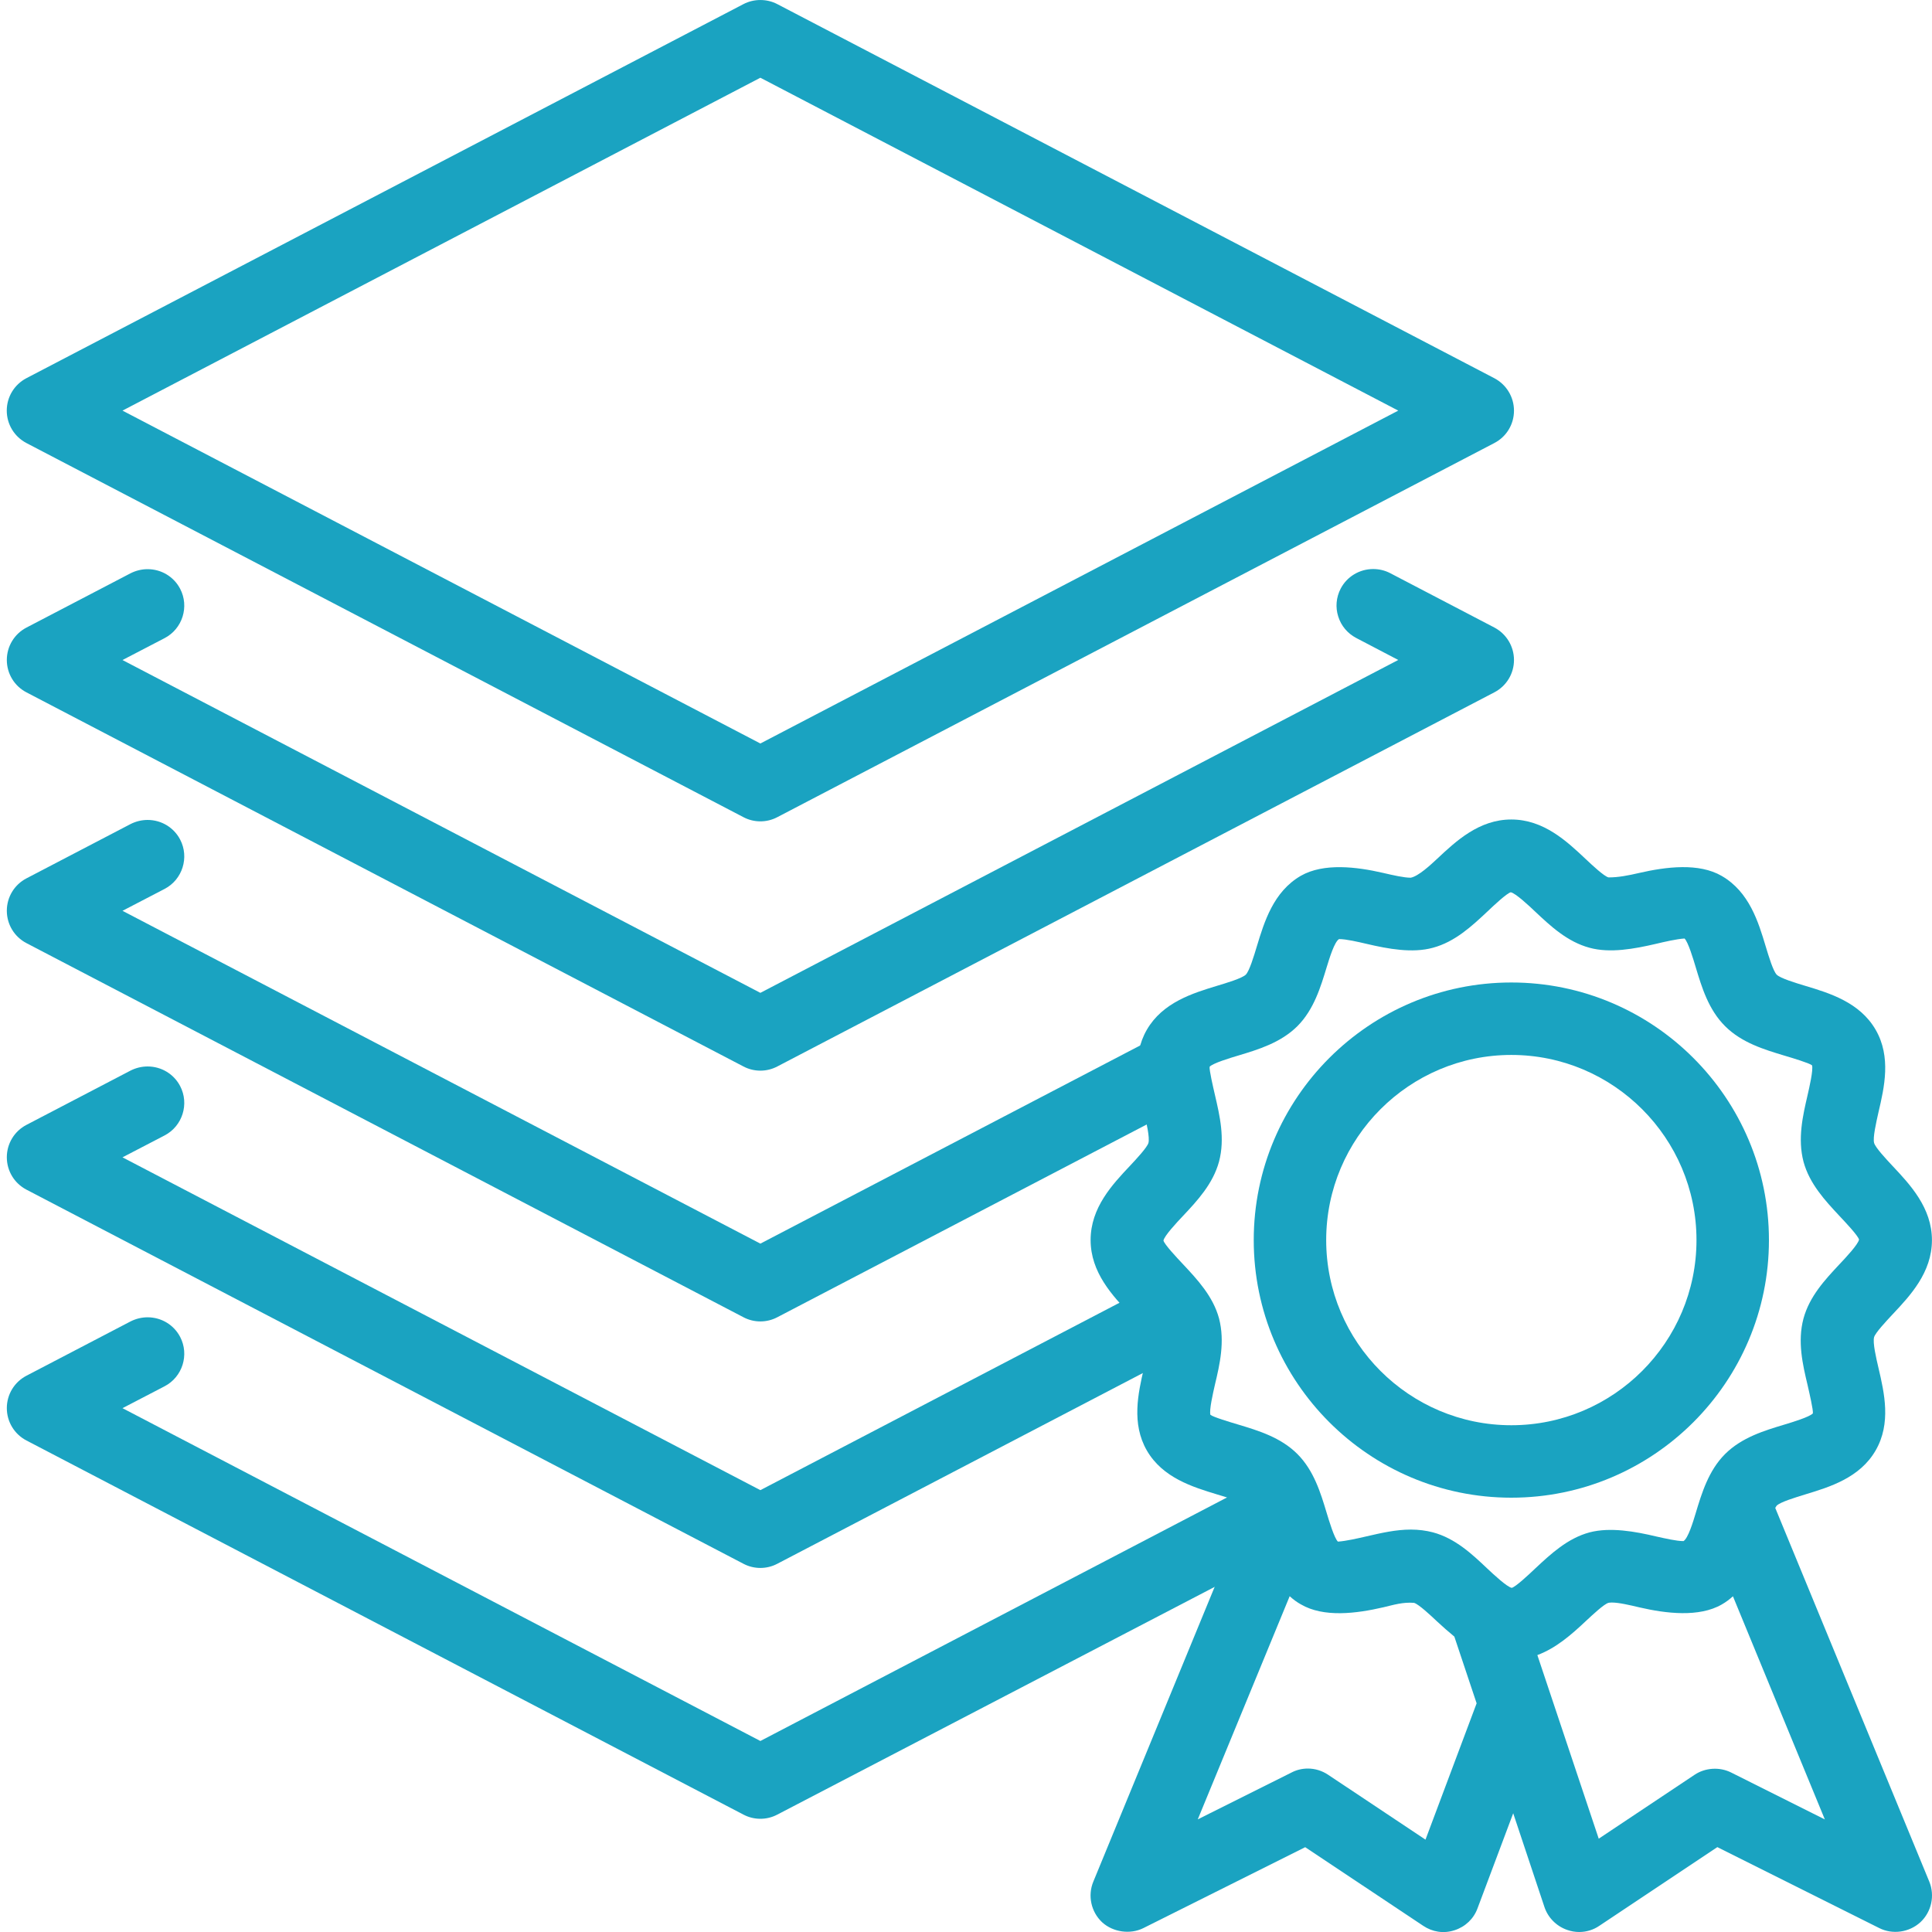
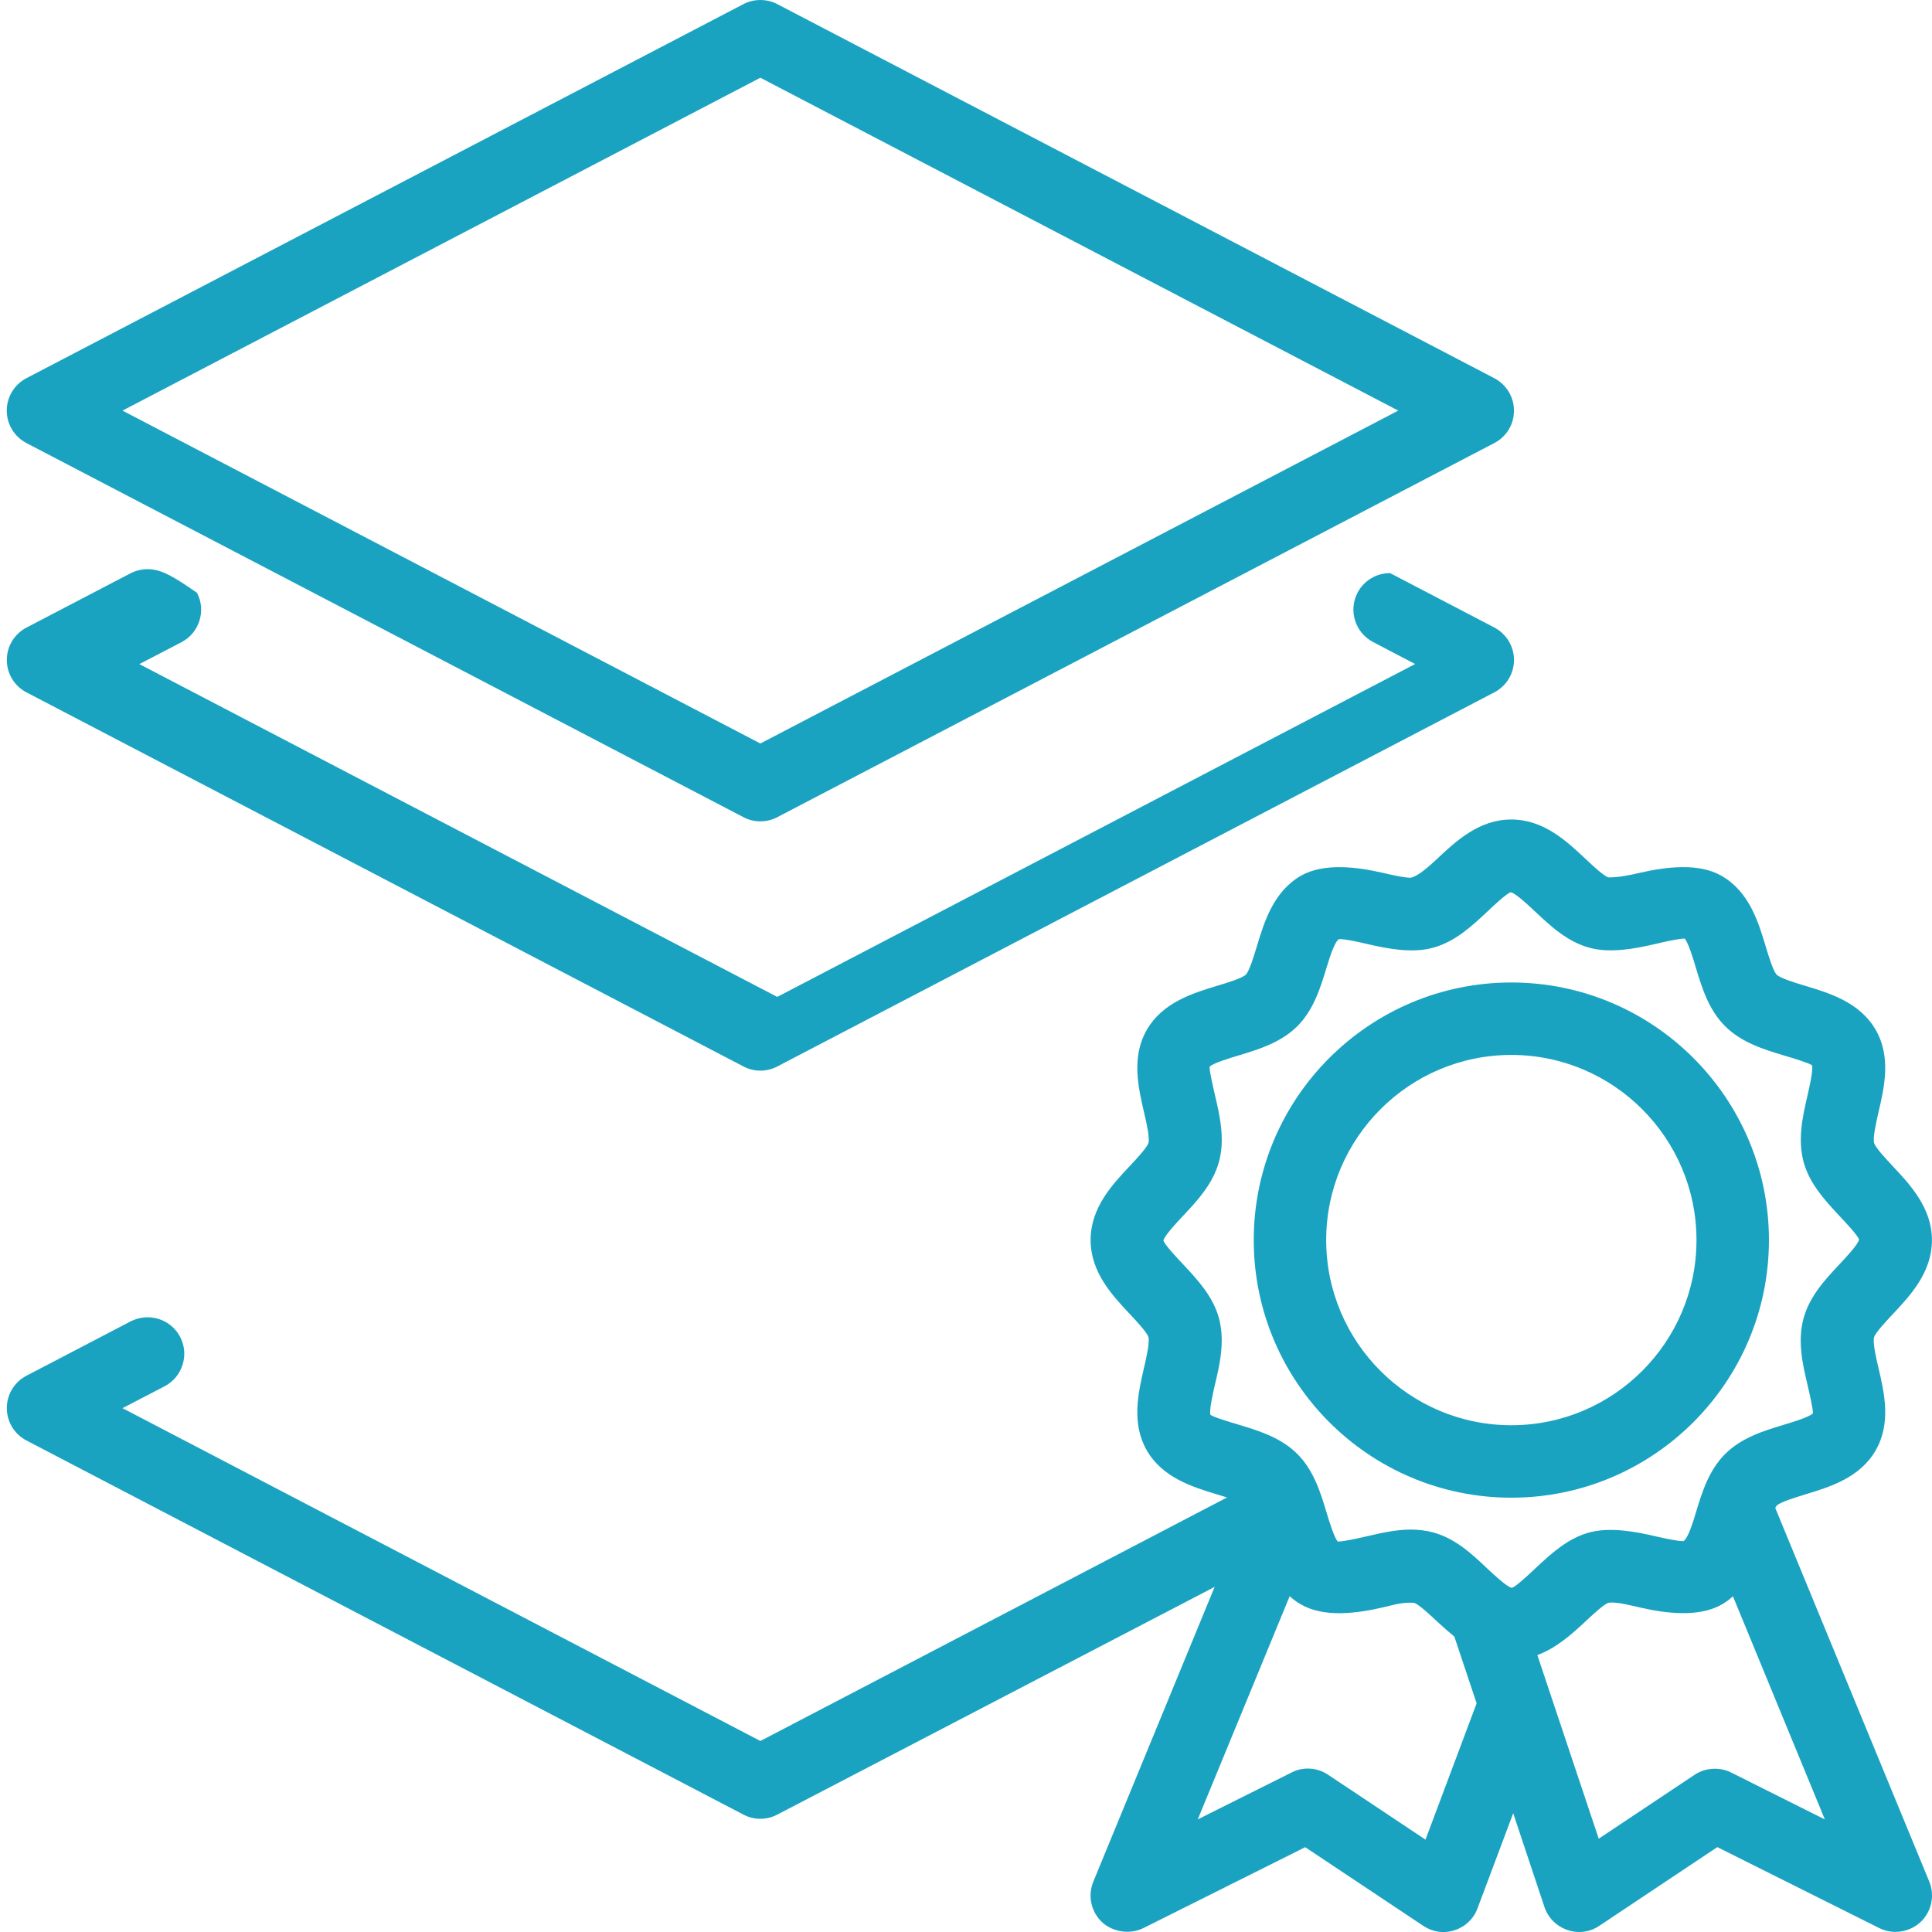
<svg xmlns="http://www.w3.org/2000/svg" version="1.1" id="Capa_1" x="0px" y="0px" width="30px" height="30px" viewBox="0 0 30 30" enable-background="new 0 0 30 30" xml:space="preserve">
  <g>
    <path fill="#1AA3C1" d="M0.411,6.88l11.133,5.809c0.081,0.043,0.172,0.065,0.263,0.065s0.182-0.022,0.263-0.065L23.203,6.88   c0.189-0.098,0.306-0.291,0.306-0.503s-0.117-0.405-0.305-0.504L12.07,0.064c-0.162-0.085-0.364-0.085-0.526,0L0.411,5.872   C0.222,5.971,0.105,6.164,0.105,6.376S0.222,6.781,0.411,6.88z M1.902,6.376l9.905-5.169l9.905,5.169l-9.905,5.169L1.902,6.376z" />
-     <path fill="#1AA3C1" d="M23.204,9.744l-1.619-0.845c-0.081-0.042-0.171-0.063-0.262-0.063c-0.213,0-0.407,0.117-0.505,0.304   c-0.07,0.135-0.084,0.289-0.038,0.433c0.045,0.145,0.145,0.263,0.28,0.334l0.652,0.341l-9.905,5.169l-9.905-5.168l0.654-0.34   c0.278-0.145,0.386-0.49,0.241-0.767C2.699,8.955,2.506,8.838,2.292,8.838c-0.091,0-0.181,0.022-0.263,0.063L0.411,9.745   c-0.188,0.098-0.305,0.291-0.305,0.503s0.117,0.405,0.305,0.503l11.133,5.809c0.081,0.043,0.172,0.065,0.263,0.065   c0.091,0,0.182-0.022,0.263-0.065l11.133-5.809c0.189-0.098,0.306-0.291,0.306-0.503C23.509,10.037,23.392,9.843,23.204,9.744z" />
-     <path fill="#1AA3C1" d="M17.783,16.193l-5.976,3.118l-9.905-5.168l0.654-0.34c0.278-0.145,0.386-0.49,0.241-0.767   c-0.098-0.187-0.291-0.304-0.505-0.304c-0.091,0-0.181,0.022-0.263,0.063l-1.618,0.844c-0.188,0.098-0.305,0.291-0.305,0.503   s0.117,0.405,0.305,0.503l11.133,5.809c0.081,0.043,0.172,0.065,0.263,0.065s0.182-0.022,0.263-0.065l5.841-3.048   C17.791,17.016,17.751,16.603,17.783,16.193z" />
-     <path fill="#1AA3C1" d="M17.905,19.957l-6.098,3.182l-9.905-5.168l0.654-0.34c0.278-0.145,0.386-0.49,0.241-0.767   c-0.098-0.187-0.291-0.304-0.505-0.304c-0.091,0-0.181,0.022-0.263,0.063l-1.618,0.844c-0.188,0.098-0.305,0.291-0.305,0.503   c0,0.212,0.117,0.405,0.305,0.503l11.133,5.809c0.081,0.043,0.172,0.065,0.263,0.065s0.182-0.022,0.263-0.065l6.126-3.196   C18.029,20.734,17.932,20.35,17.905,19.957z" />
+     <path fill="#1AA3C1" d="M23.204,9.744l-1.619-0.845c-0.213,0-0.407,0.117-0.505,0.304   c-0.07,0.135-0.084,0.289-0.038,0.433c0.045,0.145,0.145,0.263,0.28,0.334l0.652,0.341l-9.905,5.169l-9.905-5.168l0.654-0.34   c0.278-0.145,0.386-0.49,0.241-0.767C2.699,8.955,2.506,8.838,2.292,8.838c-0.091,0-0.181,0.022-0.263,0.063L0.411,9.745   c-0.188,0.098-0.305,0.291-0.305,0.503s0.117,0.405,0.305,0.503l11.133,5.809c0.081,0.043,0.172,0.065,0.263,0.065   c0.091,0,0.182-0.022,0.263-0.065l11.133-5.809c0.189-0.098,0.306-0.291,0.306-0.503C23.509,10.037,23.392,9.843,23.204,9.744z" />
    <path fill="#1AA3C1" d="M19.47,23.035l-7.663,3.999l-9.905-5.168l0.654-0.34c0.278-0.145,0.386-0.49,0.241-0.767   c-0.098-0.187-0.291-0.304-0.505-0.304c-0.091,0-0.181,0.022-0.263,0.063l-1.618,0.844c-0.188,0.098-0.305,0.291-0.305,0.503   c0,0.212,0.117,0.405,0.305,0.503l11.133,5.809c0.081,0.043,0.172,0.065,0.263,0.065s0.182-0.022,0.263-0.065l7.571-3.942   C19.66,23.697,19.922,23.516,19.47,23.035z" />
  </g>
  <g>
    <path fill="#1AA3C1" d="M27.566,23.415c0.014-0.025,0.021-0.034,0.023-0.036c0.057-0.056,0.287-0.126,0.45-0.176   c0.375-0.114,0.841-0.256,1.086-0.681c0.244-0.422,0.134-0.895,0.045-1.276c-0.037-0.158-0.093-0.397-0.069-0.483   c0.019-0.067,0.187-0.247,0.288-0.355c0.272-0.289,0.61-0.649,0.61-1.151s-0.338-0.862-0.617-1.158   c-0.092-0.099-0.263-0.281-0.281-0.352c-0.022-0.081,0.032-0.317,0.069-0.481c0.089-0.38,0.199-0.854-0.045-1.276   c-0.247-0.427-0.717-0.569-1.093-0.682c-0.153-0.046-0.386-0.117-0.443-0.173c-0.055-0.055-0.124-0.283-0.172-0.442   c-0.113-0.376-0.254-0.844-0.683-1.092c-0.354-0.205-0.859-0.143-1.285-0.045c-0.155,0.036-0.323,0.07-0.473,0.068   c-0.069-0.018-0.253-0.19-0.357-0.288c-0.289-0.272-0.649-0.611-1.152-0.611c-0.501,0-0.86,0.337-1.153,0.612   c-0.101,0.094-0.287,0.268-0.408,0.292c-0.105,0-0.267-0.037-0.431-0.075c-0.407-0.094-0.922-0.158-1.277,0.046   c-0.425,0.247-0.566,0.714-0.681,1.092c-0.046,0.154-0.117,0.387-0.172,0.442c-0.058,0.057-0.299,0.129-0.448,0.174   c-0.375,0.114-0.843,0.257-1.089,0.682c-0.242,0.419-0.134,0.891-0.045,1.276c0.037,0.158,0.093,0.398,0.07,0.481   c-0.019,0.069-0.189,0.252-0.287,0.356c-0.272,0.289-0.611,0.648-0.611,1.152s0.339,0.863,0.617,1.158   c0.092,0.099,0.263,0.281,0.281,0.351c0.022,0.084-0.036,0.333-0.072,0.488c-0.087,0.379-0.195,0.851,0.047,1.271   c0.247,0.427,0.716,0.568,1.093,0.683c0.154,0.046,0.387,0.117,0.442,0.173c0.002,0.002,0.01,0.011,0.023,0.035l-2.389,5.804   c-0.09,0.217-0.035,0.47,0.137,0.631c0.171,0.156,0.438,0.191,0.639,0.091l2.514-1.257l1.833,1.221   c0.142,0.095,0.315,0.125,0.488,0.068c0.166-0.054,0.296-0.178,0.355-0.34l0.554-1.476l0.485,1.456   c0.055,0.165,0.186,0.298,0.354,0.356C24.396,29.989,24.459,30,24.521,30c0.112,0,0.221-0.033,0.313-0.096l1.833-1.222l2.514,1.257   c0.206,0.104,0.465,0.068,0.639-0.091c0.172-0.16,0.227-0.413,0.138-0.63L27.566,23.415z M18.929,20.472   c-0.093-0.343-0.337-0.604-0.559-0.841c-0.101-0.107-0.289-0.308-0.304-0.368c0.015-0.074,0.198-0.271,0.306-0.385   c0.217-0.231,0.463-0.494,0.557-0.841c0.095-0.357,0.011-0.714-0.063-1.032c-0.029-0.126-0.091-0.391-0.083-0.441   c0.053-0.056,0.318-0.136,0.446-0.174c0.308-0.093,0.656-0.197,0.917-0.456c0.256-0.257,0.361-0.607,0.456-0.92   c0.042-0.136,0.119-0.391,0.191-0.432c0.111,0,0.293,0.043,0.431,0.075c0.332,0.078,0.708,0.147,1.025,0.06   c0.345-0.092,0.608-0.339,0.843-0.559c0.106-0.101,0.306-0.288,0.367-0.303c0.076,0.015,0.284,0.21,0.384,0.305   c0.231,0.217,0.493,0.464,0.84,0.557c0.318,0.087,0.695,0.017,1.03-0.061c0.132-0.031,0.313-0.074,0.444-0.083   c0.056,0.052,0.136,0.318,0.174,0.446c0.093,0.309,0.198,0.659,0.456,0.915c0.257,0.257,0.605,0.362,0.916,0.456   c0.128,0.038,0.394,0.118,0.434,0.152c0.021,0.073-0.041,0.339-0.07,0.467c-0.073,0.315-0.156,0.672-0.062,1.031   c0.093,0.342,0.335,0.602,0.557,0.84c0.094,0.1,0.289,0.306,0.305,0.368c-0.015,0.076-0.202,0.276-0.311,0.391   c-0.215,0.23-0.459,0.491-0.552,0.836c-0.095,0.357-0.012,0.714,0.063,1.028c0.029,0.128,0.091,0.394,0.083,0.444   c-0.052,0.055-0.307,0.133-0.446,0.175c-0.309,0.093-0.658,0.198-0.917,0.456c-0.257,0.257-0.362,0.606-0.456,0.917   c-0.041,0.138-0.119,0.393-0.19,0.435c-0.108,0-0.285-0.041-0.428-0.073c-0.315-0.075-0.707-0.147-1.029-0.063   c-0.343,0.092-0.604,0.336-0.843,0.559c-0.106,0.101-0.306,0.288-0.367,0.303c-0.074-0.015-0.272-0.199-0.384-0.304   c-0.23-0.218-0.492-0.465-0.84-0.558c-0.107-0.028-0.223-0.043-0.342-0.043c-0.235,0-0.461,0.053-0.688,0.105   c-0.134,0.031-0.315,0.073-0.445,0.082c-0.056-0.053-0.136-0.318-0.175-0.447c-0.093-0.309-0.198-0.657-0.455-0.914   c-0.258-0.258-0.607-0.363-0.916-0.456c-0.128-0.038-0.394-0.118-0.434-0.152c-0.021-0.073,0.041-0.339,0.07-0.467   C18.94,21.188,19.023,20.832,18.929,20.472z M20.026,24.786c0.054,0.049,0.11,0.091,0.173,0.126   c0.355,0.208,0.86,0.144,1.286,0.045c0.154-0.036,0.297-0.082,0.472-0.068c0.071,0.019,0.265,0.201,0.358,0.289   c0.085,0.079,0.175,0.159,0.268,0.235l0.346,1.036l-0.794,2.117l-1.514-1.009c-0.094-0.062-0.202-0.095-0.313-0.095   c-0.088,0-0.176,0.021-0.252,0.061l-1.457,0.728L20.026,24.786z M22.78,25.311L22.78,25.311L22.78,25.311L22.78,25.311z    M24.63,25.167c0.098-0.091,0.279-0.261,0.346-0.278c0.006-0.001,0.021-0.005,0.051-0.005c0.111,0,0.281,0.04,0.433,0.076   c0.406,0.094,0.923,0.158,1.276-0.046c0.063-0.036,0.119-0.078,0.173-0.127l1.427,3.465l-1.456-0.729   c-0.178-0.089-0.402-0.075-0.567,0.036l-1.488,0.992L23.872,25.7C24.162,25.592,24.401,25.383,24.63,25.167z M23.151,26.481   L23.151,26.481L23.151,26.481C23.151,26.481,23.152,26.481,23.151,26.481z" />
    <path fill="#1AA3C1" d="M23.468,23.256c2.206,0,4-1.794,4-4s-1.794-4-4-4s-4,1.794-4,4S21.262,23.256,23.468,23.256z    M20.593,19.256c0-1.585,1.29-2.875,2.875-2.875s2.875,1.29,2.875,2.875s-1.29,2.875-2.875,2.875S20.593,20.841,20.593,19.256z" />
  </g>
</svg>